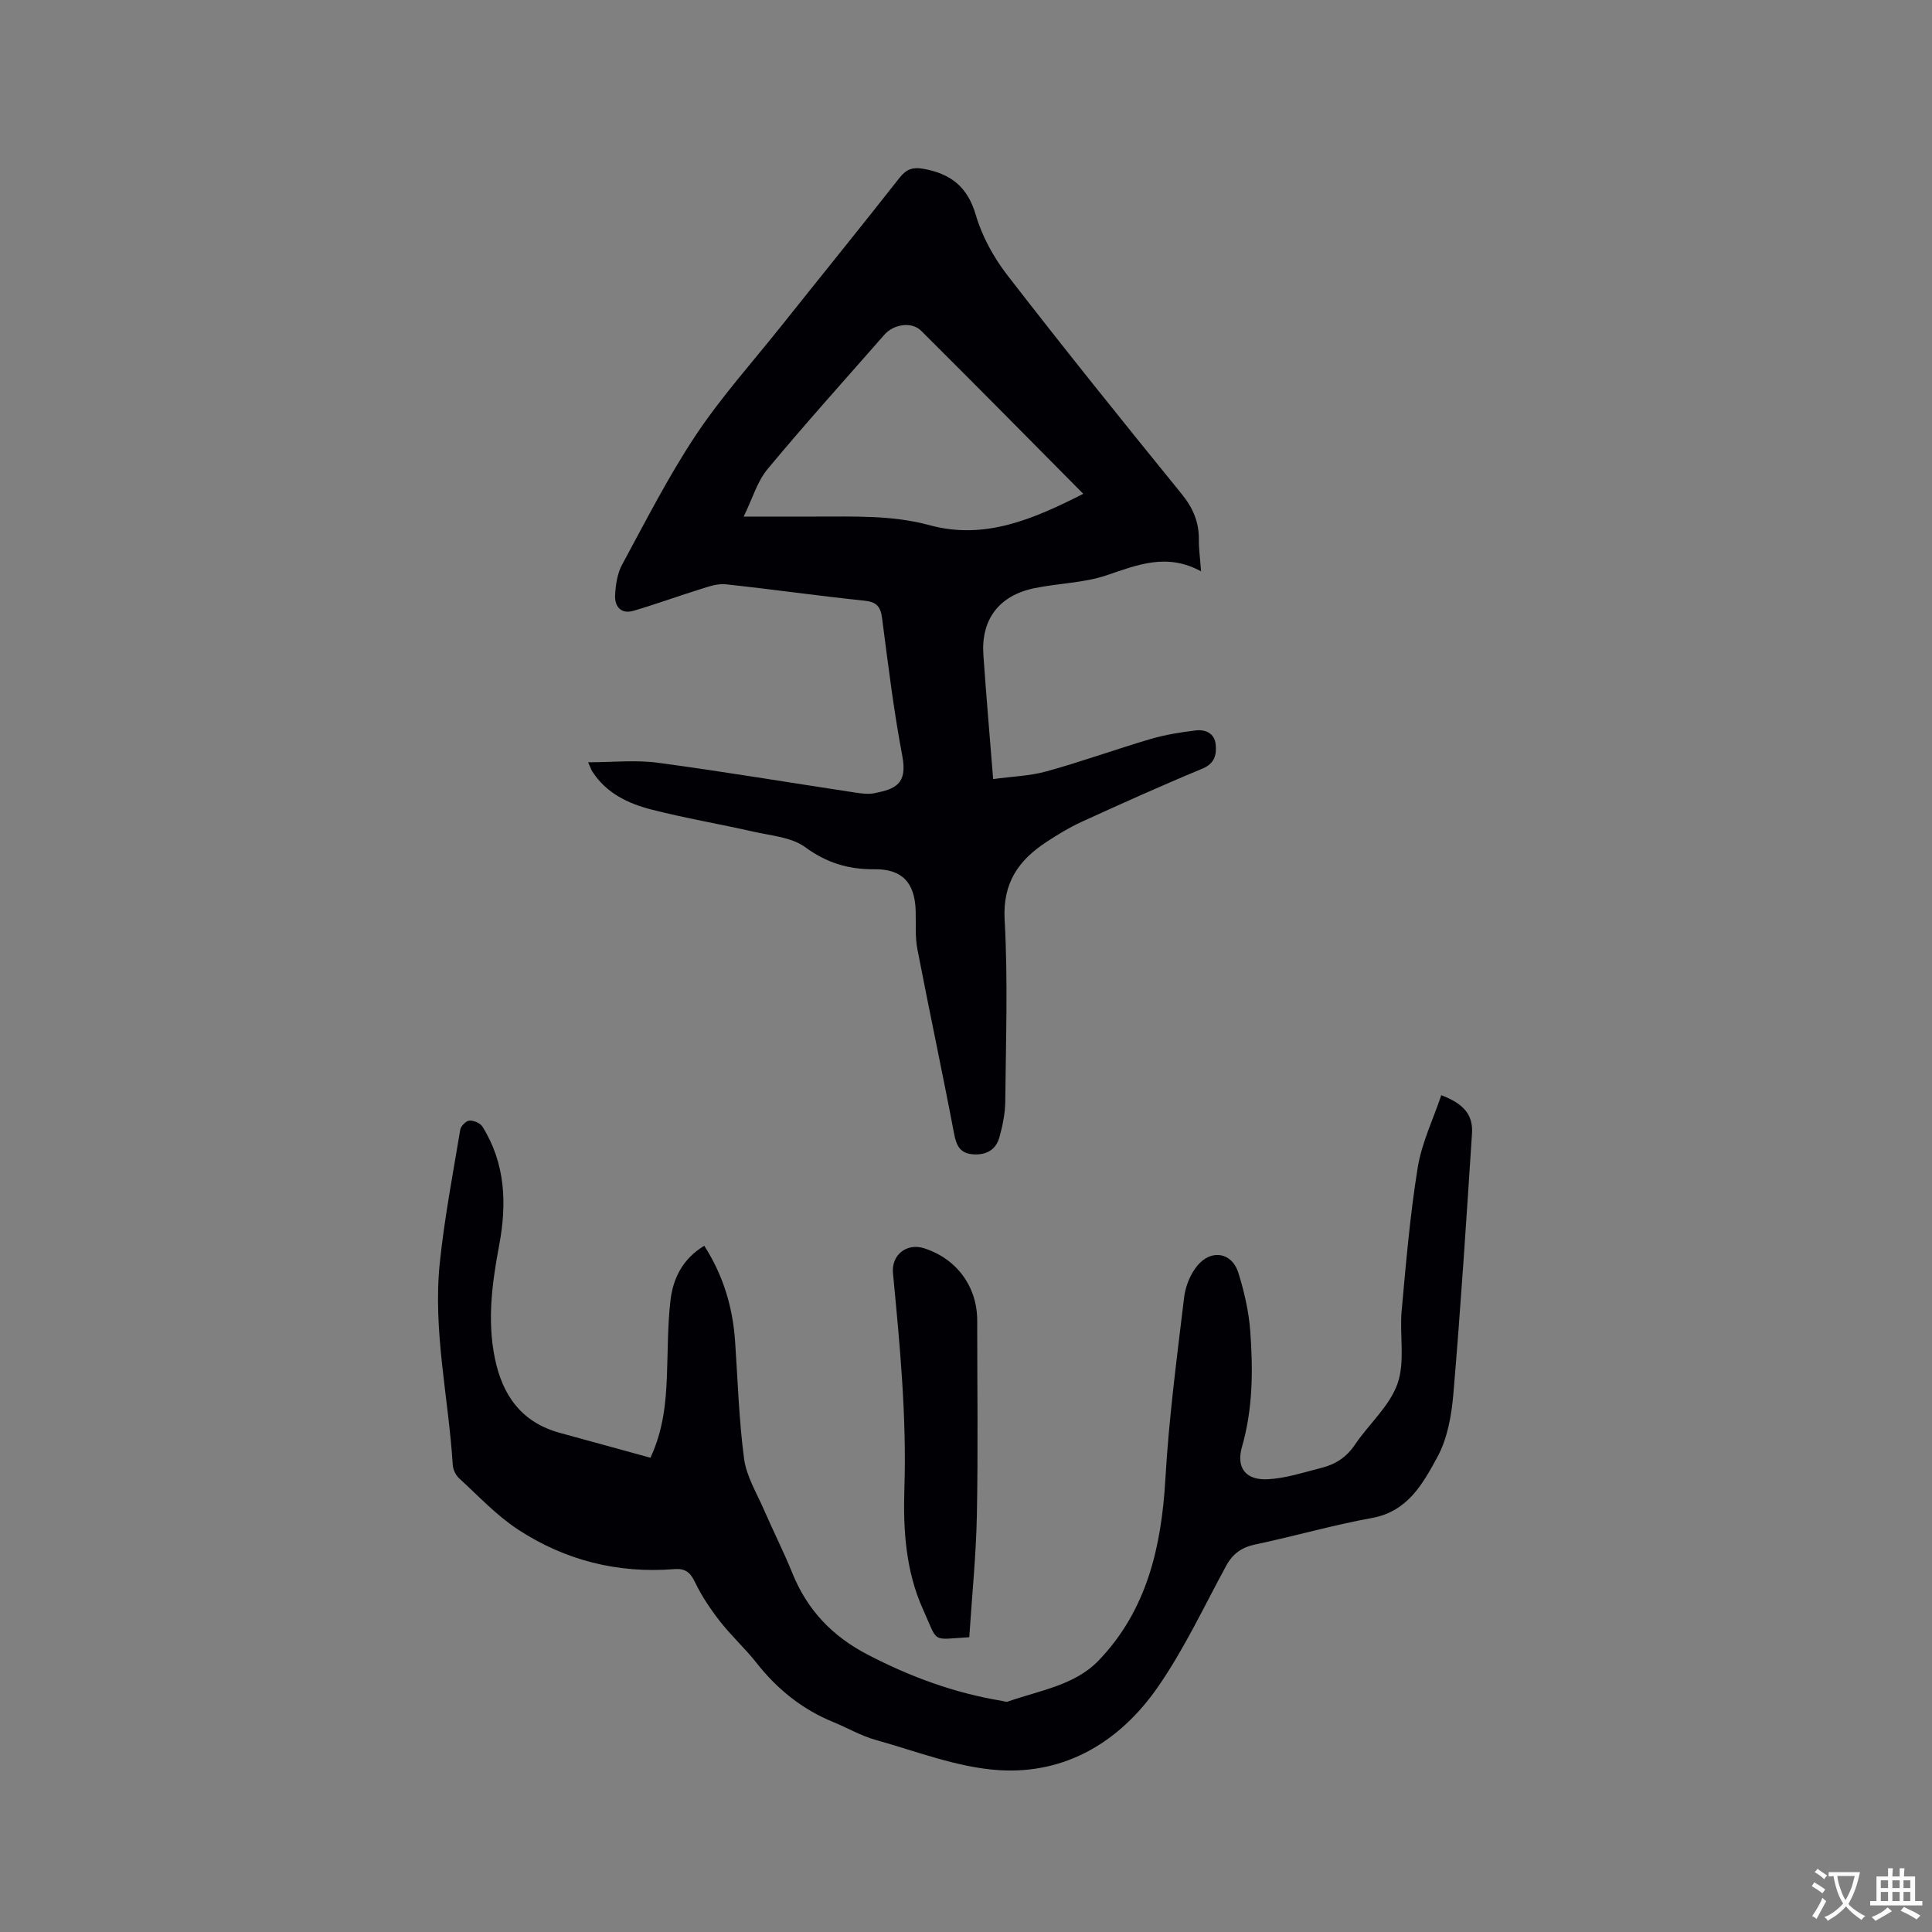
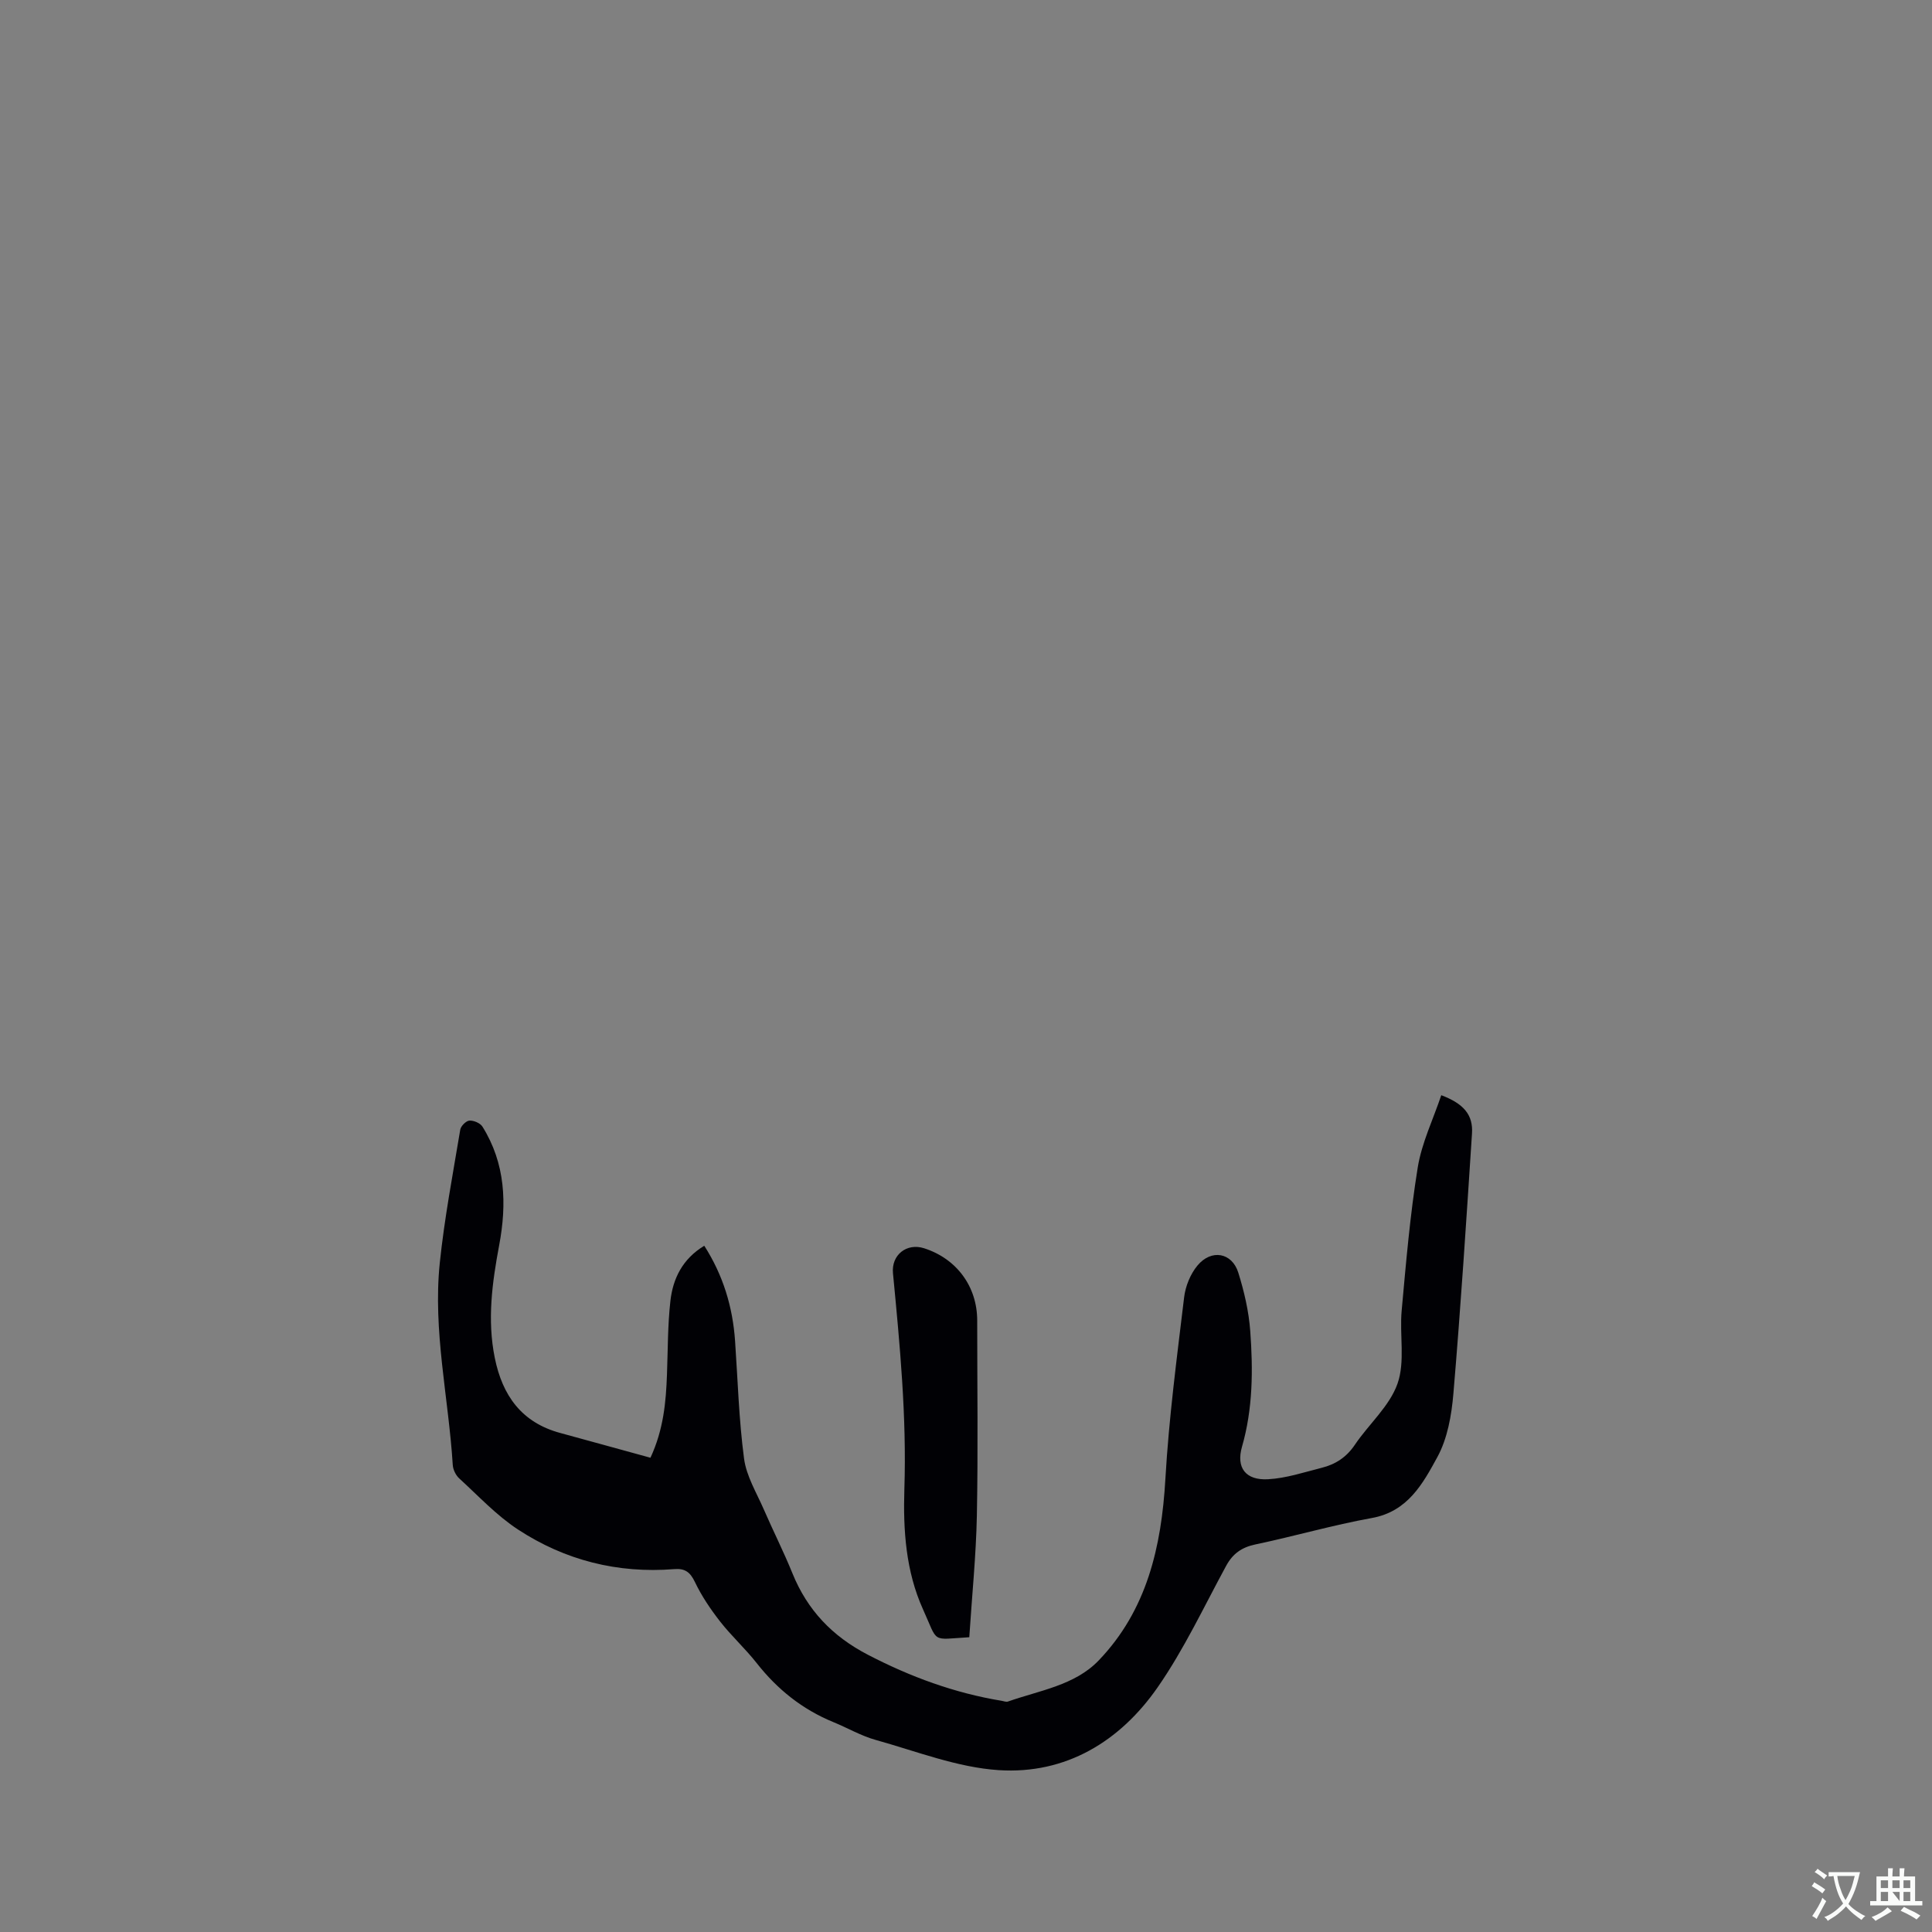
<svg xmlns="http://www.w3.org/2000/svg" enable-background="new 0 0 400 400" viewBox="0 0 400 400">
  <rect x="0" y="0" width="400" height="400" fill="#808080" stroke="none" />
  <g fill="#010105">
-     <path d="m248.67 118.29c-7.13-3.88-13.18-1.33-19.54.81-4.75 1.61-10.01 1.65-14.98 2.68-7.34 1.52-11.06 6.48-10.55 13.83.58 8.33 1.3 16.64 2.02 25.69 3.91-.54 7.63-.64 11.1-1.61 7.23-2 14.31-4.57 21.51-6.69 3.02-.89 6.18-1.39 9.31-1.77 2.06-.25 3.94.59 4.16 2.94.2 2.14-.23 3.93-2.8 4.99-8.4 3.48-16.7 7.22-24.98 11-2.49 1.14-4.86 2.59-7.16 4.09-5.84 3.8-9.2 8.49-8.76 16.23.7 12.47.25 25.01.13 37.52-.02 2.49-.54 5.04-1.21 7.45-.7 2.52-2.6 3.7-5.31 3.55-2.72-.15-3.57-1.64-4.06-4.2-2.43-12.79-5.16-25.53-7.62-38.31-.49-2.57-.27-5.27-.35-7.92-.18-5.8-2.76-8.65-8.49-8.6-5.38.05-9.9-1.29-14.38-4.57-2.85-2.09-7.09-2.38-10.77-3.22-7.01-1.6-14.13-2.79-21.09-4.58-4.85-1.24-9.38-3.42-12.25-7.92-.22-.34-.33-.74-.83-1.86 5.12 0 9.86-.52 14.45.1 13.64 1.83 27.21 4.11 40.82 6.17 1.34.2 2.79.39 4.09.12 4.17-.86 6.79-1.83 5.69-7.66-1.8-9.46-2.95-19.05-4.2-28.6-.32-2.43-1.18-3.33-3.69-3.59-9.59-1-19.13-2.37-28.72-3.39-1.71-.18-3.57.5-5.29 1.04-4.61 1.43-9.15 3.1-13.78 4.45-2.59.76-3.91-.93-3.79-3.24.11-2.15.46-4.5 1.47-6.35 4.89-9.03 9.56-18.23 15.23-26.76 5.27-7.91 11.68-15.06 17.63-22.52 8.19-10.28 16.47-20.48 24.59-30.82 1.39-1.77 2.74-2.2 4.85-1.83 5.61.99 9.19 3.65 10.9 9.54 1.3 4.45 3.71 8.84 6.57 12.53 11.8 15.25 23.89 30.29 36.06 45.26 2.36 2.9 3.61 5.84 3.56 9.5-.03 1.78.24 3.56.46 6.52zm-24.39-16.05c-11.47-11.56-22.46-22.72-33.57-33.76-1.97-1.96-5.71-1.35-7.6.81-8.1 9.24-16.33 18.37-24.19 27.82-2.14 2.57-3.12 6.1-4.95 9.84 5.73 0 10.27-.01 14.81 0 7.93.02 15.84-.34 23.66 1.78 11.48 3.13 21.52-1.27 31.84-6.49z" />
    <path d="m134.67 301.81c2.72-5.87 3.21-11.53 3.42-17.25.19-5.08.14-10.18.71-15.22.52-4.63 2.51-8.7 7.01-11.42 3.91 6.11 5.89 12.66 6.38 19.72.56 8.13.79 16.3 1.86 24.36.48 3.61 2.57 7.03 4.07 10.47 1.93 4.45 4.13 8.79 5.95 13.28 3.09 7.61 8.24 13.01 15.58 16.83 8.83 4.59 17.97 7.95 27.77 9.56.42.07.9.27 1.25.15 6.52-2.3 13.85-3.35 18.79-8.5 9.99-10.4 13.01-23.52 13.82-37.59.72-12.57 2.38-25.09 3.88-37.6.27-2.29 1.29-4.81 2.75-6.57 2.87-3.48 7.17-2.72 8.47 1.47 1.22 3.91 2.17 8 2.47 12.07.59 8.04.56 16.08-1.71 23.97-1.24 4.33.74 6.98 5.4 6.72 3.74-.2 7.43-1.44 11.11-2.37 2.84-.71 5.12-2.18 6.85-4.75 2.89-4.29 7.19-7.99 8.84-12.67 1.61-4.57.4-10.07.86-15.12.9-9.91 1.74-19.85 3.33-29.66.83-5.1 3.2-9.96 4.87-14.94 4.66 1.76 6.62 4.08 6.36 7.95-1.17 17.95-2.33 35.91-3.85 53.83-.38 4.48-1.22 9.3-3.33 13.16-2.98 5.46-6.11 11.25-13.52 12.59-8.12 1.47-16.07 3.78-24.15 5.48-2.84.6-4.68 1.91-6.05 4.43-4.6 8.46-8.71 17.28-14.18 25.15-7.79 11.21-19.02 18.04-32.89 17.15-8.59-.56-17.03-3.9-25.47-6.25-3.03-.84-5.83-2.49-8.77-3.69-6.42-2.63-11.61-6.78-15.89-12.23-2.35-2.99-5.21-5.59-7.56-8.59-1.99-2.55-3.84-5.29-5.23-8.2-.99-2.07-2.07-2.84-4.29-2.66-11.7.93-22.6-1.82-32.35-8.21-4.45-2.92-8.19-6.95-12.16-10.58-.71-.65-1.27-1.81-1.33-2.77-.87-13.94-4.14-27.77-2.69-41.81.96-9.25 2.71-18.42 4.24-27.61.12-.75 1.2-1.83 1.89-1.88.89-.06 2.24.51 2.7 1.24 4.78 7.64 5.08 15.99 3.47 24.55-1.45 7.75-2.51 15.47-.91 23.34 1.58 7.8 5.56 13.39 13.58 15.55 6.22 1.69 12.4 3.41 18.65 5.12z" />
    <path d="m200.68 338.97c-8.02.47-6.35 1.35-9.58-5.77-3.56-7.87-4.13-16.4-3.86-24.9.49-14.98-.93-29.83-2.36-44.7-.36-3.78 2.84-6.32 6.45-5.16 6.75 2.17 10.99 7.93 10.99 14.97 0 13.46.19 26.92-.07 40.37-.17 8.34-1.02 16.66-1.57 25.19z" />
  </g>
  <path d="m377.9 391.2c-.2.3-.4.5-.6.8-.7-.6-1.4-1-2.2-1.5.2-.3.4-.5.5-.8.6.4 1.4.8 2.3 1.5zm-1.8 6.1c-.2-.2-.5-.4-.9-.6.4-.6.8-1.2 1.2-1.9s.7-1.3.9-1.9c.3.3.5.5.8.7-.7 1.3-1.4 2.6-2 3.7zm2.2-9c-.3.3-.5.5-.6.8-.6-.6-1.3-1.1-2-1.5.3-.3.5-.5.6-.7.6.5 1.3.9 2 1.4zm.3.2v-.9h2 4.5c-.3 1.3-.6 2.5-1 3.6s-.9 2.1-1.4 3c.4.5 1 1 1.6 1.4s1.2.8 1.9 1.1c-.3.2-.5.4-.8.8-.4-.3-1-.7-1.6-1.2s-1.2-1.1-1.6-1.6c-.5.6-1.1 1.1-1.7 1.6s-1.4.9-2.1 1.4c-.1-.3-.3-.5-.7-.8.6-.2 1.2-.5 1.9-1s1.4-1.1 2-1.8c-.5-.8-.9-1.6-1.2-2.5s-.6-2-.8-3.2c-.4.1-.7.1-1 .1zm2.5 2.7c.3 1 .7 1.7 1 2.2.3-.5.6-1.1 1-2s.6-1.9.9-3h-3.2-.4c.1.9.3 1.8.7 2.8z" fill="#fafbfa" />
-   <path d="m396.5 388.5v1.5 3.6h1.5v.9c-.4 0-1 0-1.7 0h-7.9c-.5 0-.9 0-1.2 0v-.9h1.3v-3.5c0-.7 0-1.2 0-1.6h2.4c0-.8 0-1.4 0-1.7h1c0 .3-.1.8-.1 1.7h1.5c0-.8 0-1.4 0-1.7h1c0 .3-.1.9-.1 1.7zm-8.2 9.2c-.2-.3-.5-.5-.8-.8.8-.3 1.4-.6 1.9-.9s1-.7 1.4-1.1c.3.3.6.5.9.8-1.6 1-2.8 1.6-3.4 2zm2.6-6.8v-1.6h-1.5v1.6zm0 2.7v-1.9h-1.5v1.9zm2.4-2.7v-1.6h-1.5v1.6zm0 2.7v-1.9h-1.5v1.9zm.2 2 .7-.8c.4.2.9.5 1.6.8s1.3.7 1.8 1c-.3.3-.5.5-.8.8-.4-.3-1.5-1-3.3-1.8zm2-4.7v-1.6h-1.4v1.6zm0 2.7v-1.9h-1.4v1.9z" fill="#fafbfa" />
+   <path d="m396.5 388.5v1.5 3.6h1.5v.9c-.4 0-1 0-1.7 0h-7.9c-.5 0-.9 0-1.2 0v-.9h1.3v-3.5c0-.7 0-1.2 0-1.6h2.4c0-.8 0-1.4 0-1.7h1c0 .3-.1.8-.1 1.7h1.5c0-.8 0-1.4 0-1.7h1c0 .3-.1.9-.1 1.7zm-8.2 9.2c-.2-.3-.5-.5-.8-.8.8-.3 1.4-.6 1.9-.9s1-.7 1.4-1.1c.3.3.6.5.9.8-1.6 1-2.8 1.6-3.4 2zm2.6-6.8v-1.6h-1.5v1.6zm0 2.7v-1.9h-1.5v1.9zm2.4-2.7v-1.6h-1.5v1.6zm0 2.7v-1.9h-1.5zm.2 2 .7-.8c.4.2.9.5 1.6.8s1.3.7 1.8 1c-.3.3-.5.5-.8.8-.4-.3-1.5-1-3.3-1.8zm2-4.7v-1.6h-1.4v1.6zm0 2.7v-1.9h-1.4v1.9z" fill="#fafbfa" />
</svg>